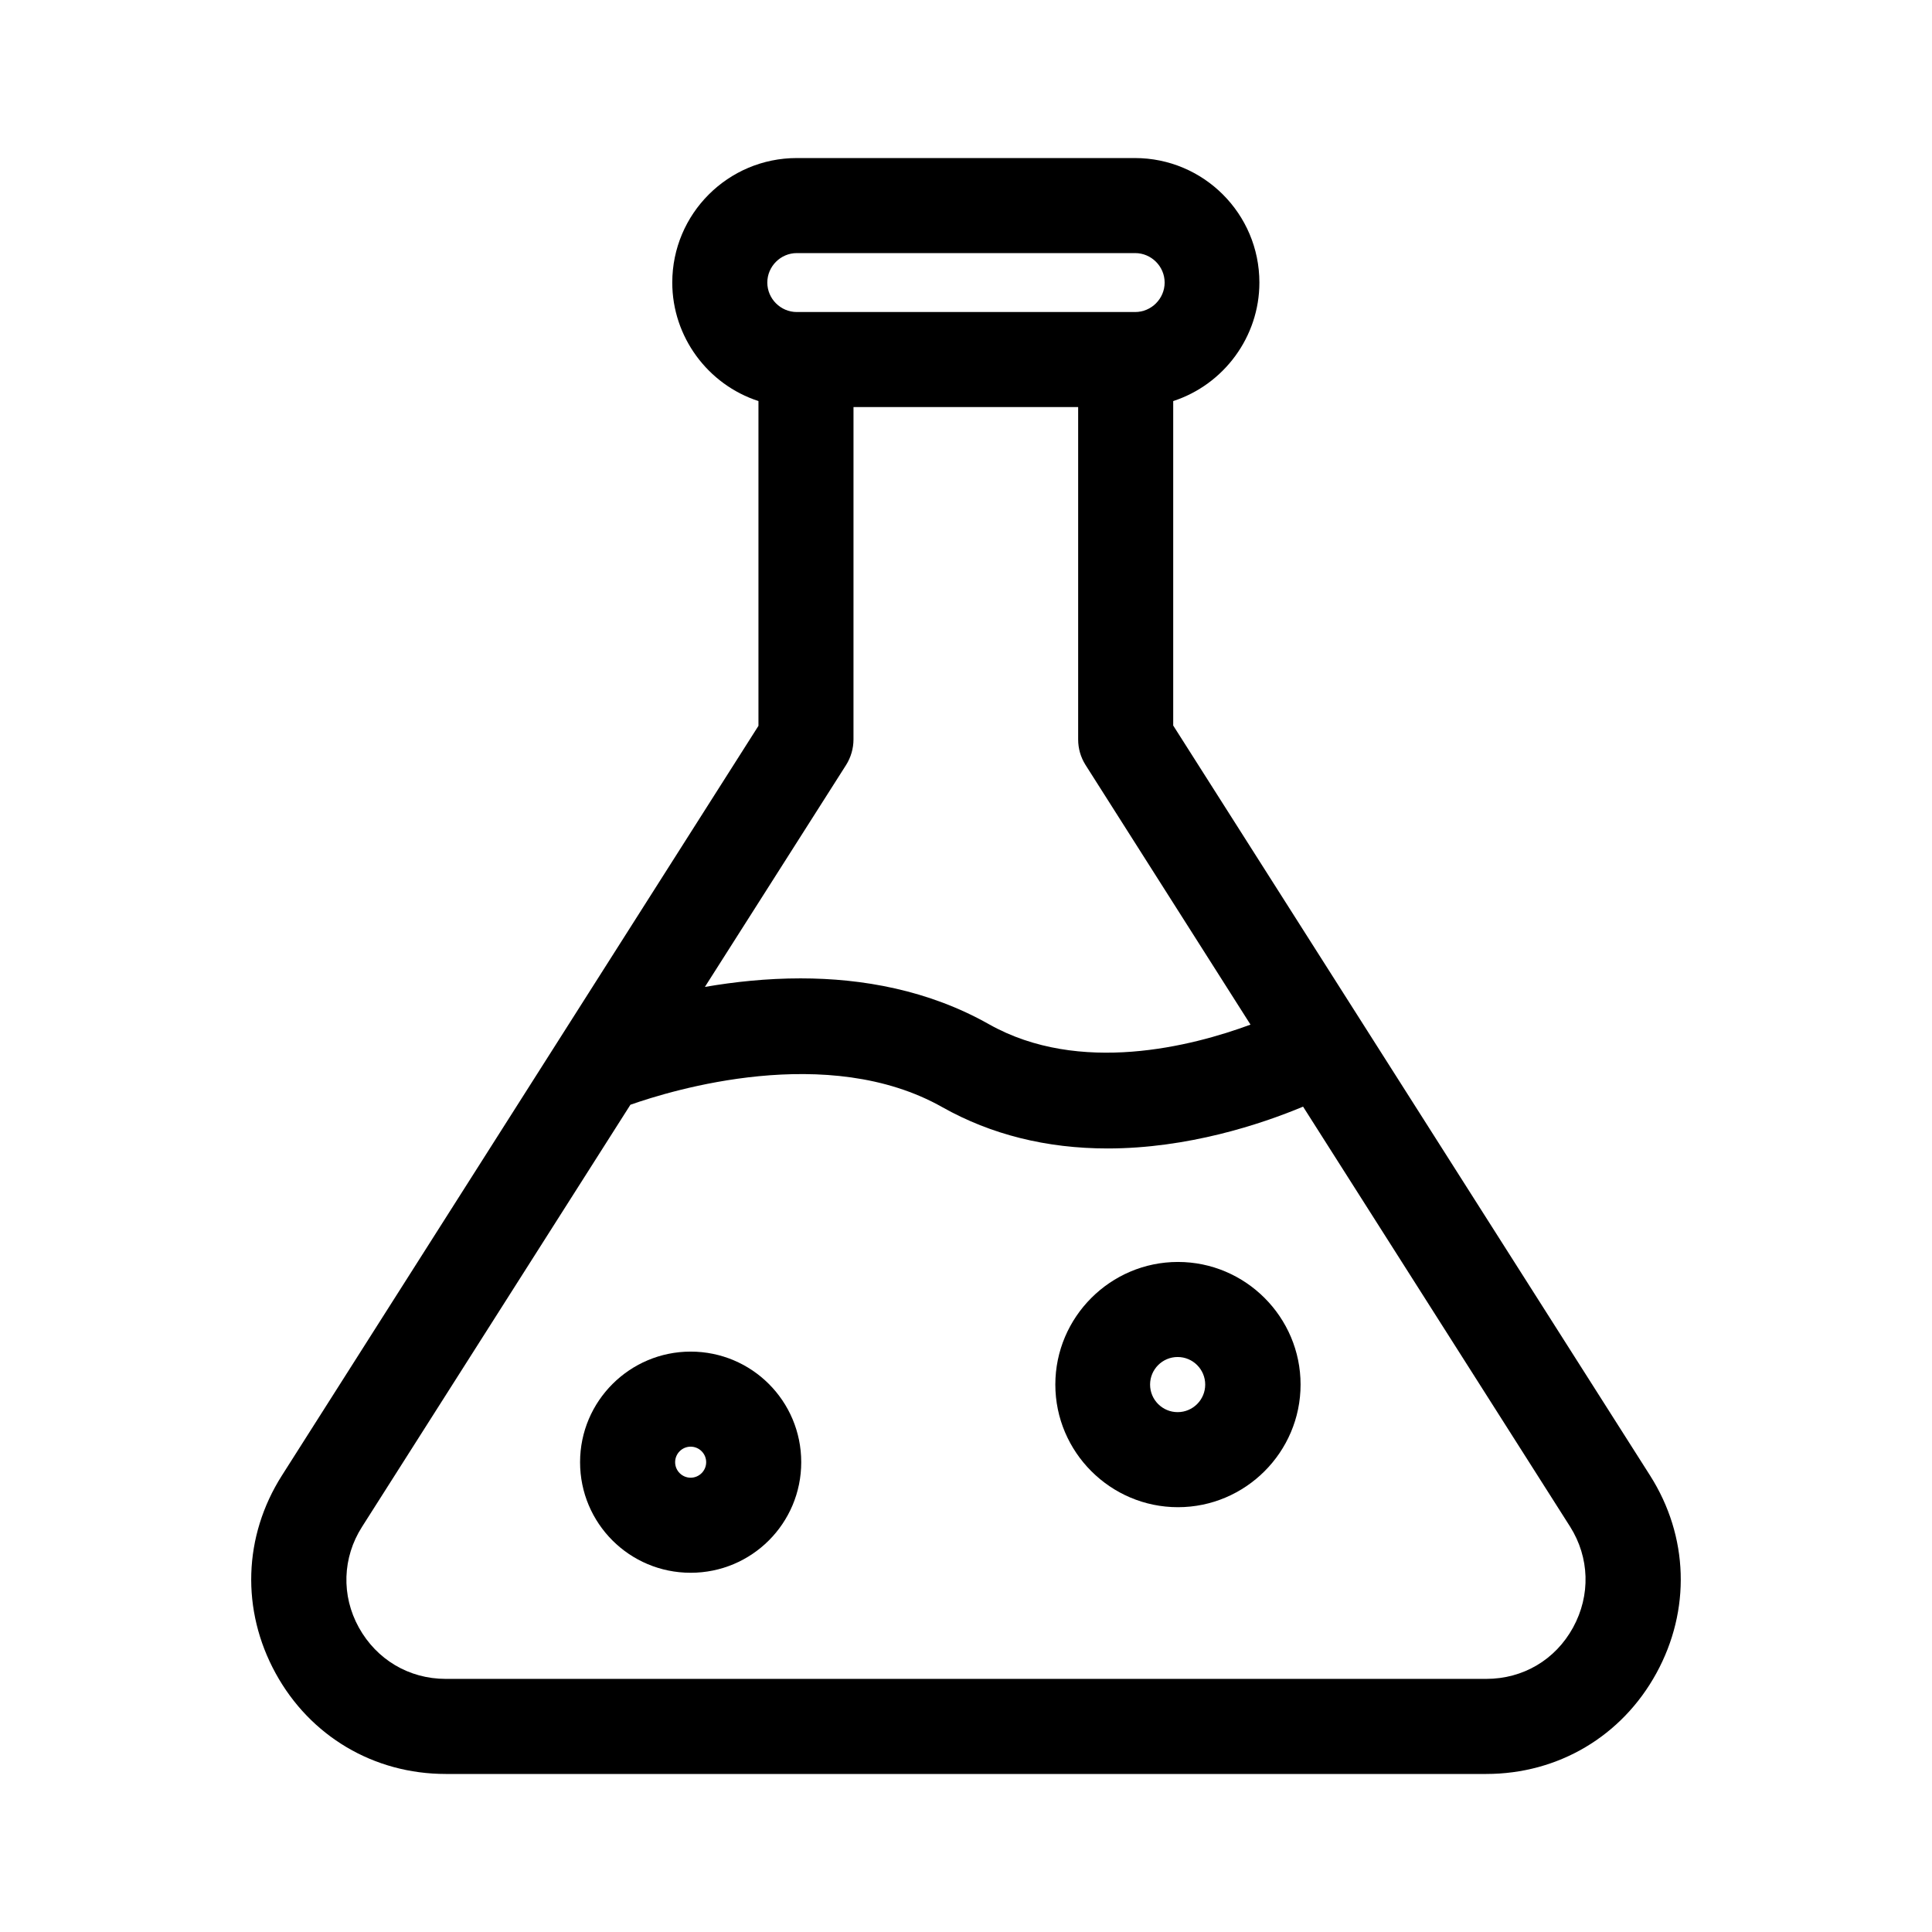
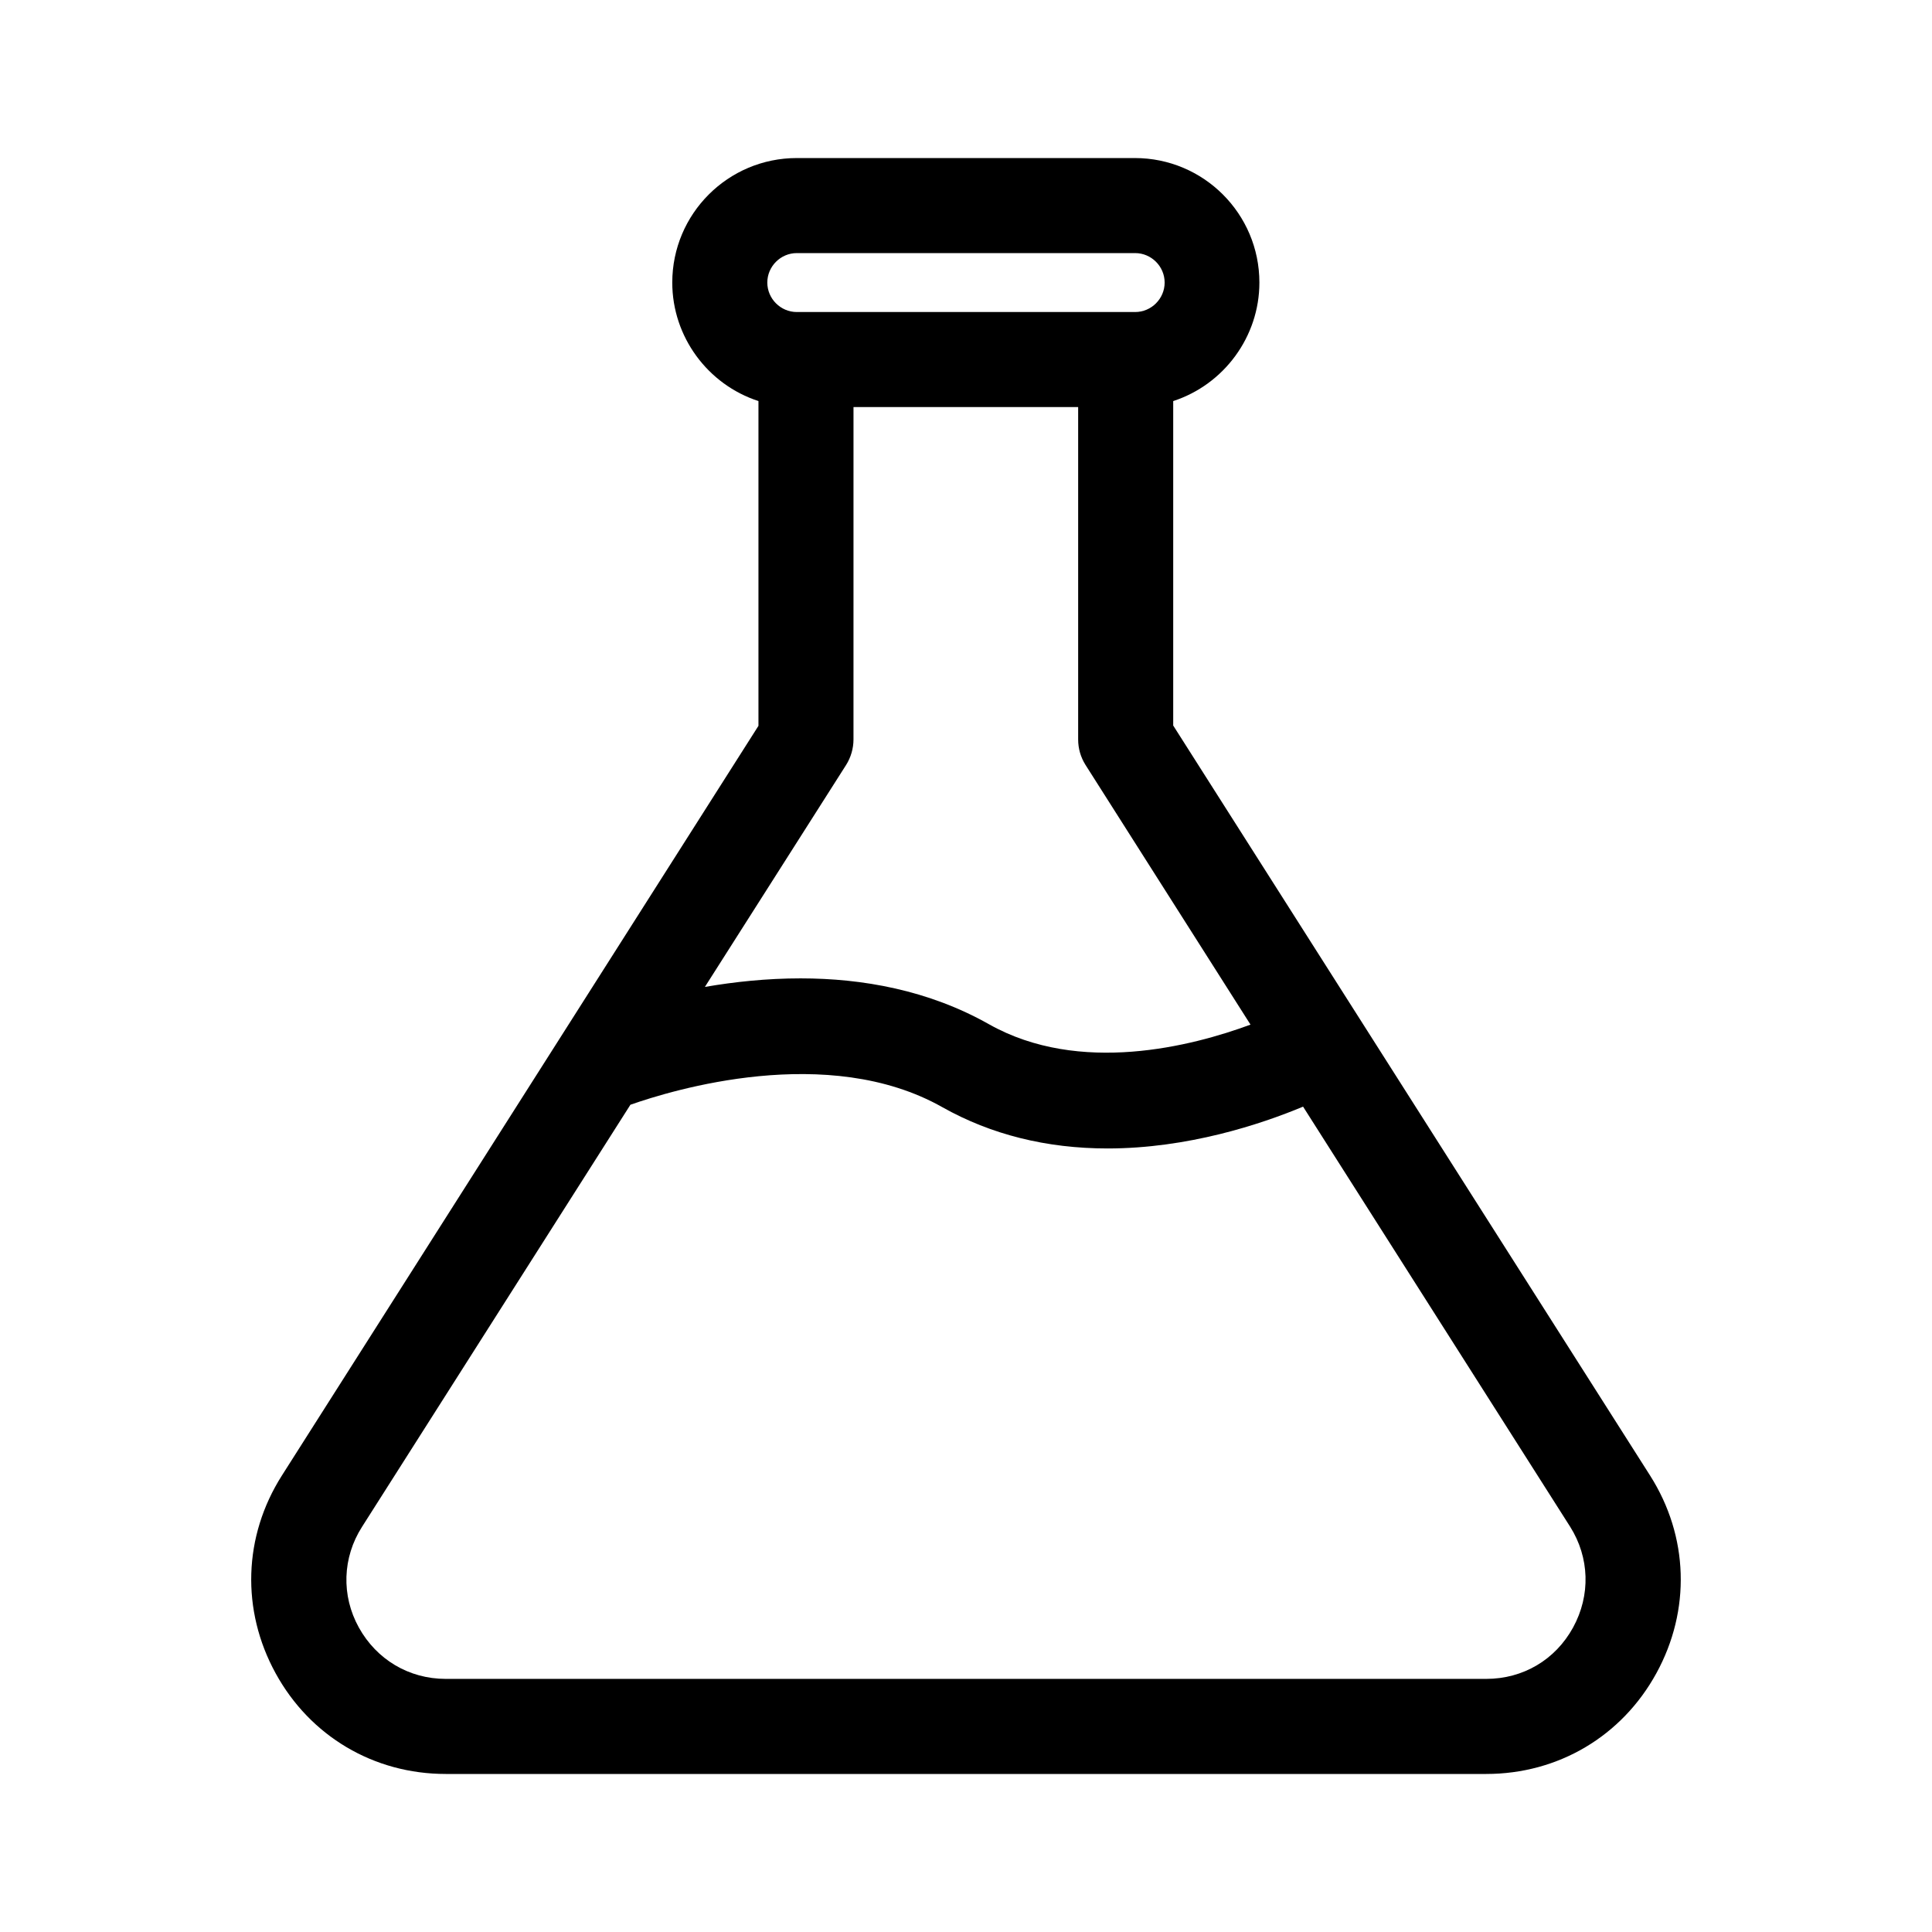
<svg xmlns="http://www.w3.org/2000/svg" fill="#000000" width="800px" height="800px" version="1.1" viewBox="144 144 512 512">
  <g>
    <path d="m218.71 535.02c-10.242 16.121-10.832 35.688-1.68 52.395 9.152 16.711 26.031 26.703 45.09 26.703h275.75c19.062 0 35.938-9.992 45.09-26.703 9.152-16.711 8.566-36.273-1.68-52.395l-126.37-198.75v-85.984c13.434-4.367 22.84-17.047 22.84-31.402 0-18.223-14.777-33-33-33h-89.594c-18.223 0-33 14.777-33 33 0 14.359 9.406 27.039 22.84 31.402v86.066zm226.12-308.33h-89.676c-4.281 0-7.809-3.527-7.809-7.809s3.527-7.809 7.809-7.809h89.68c4.281 0 7.809 3.527 7.809 7.809s-3.527 7.809-7.812 7.809zm-76.578 119.99c1.258-2.016 1.93-4.367 1.93-6.719l0.004-88.082h59.535v88.082c0 2.434 0.672 4.703 1.93 6.719l43.746 68.855c-15.449 5.711-45.258 13.434-69.273-0.082-16.039-9.07-33.586-12.176-49.961-12.176-8.984 0-17.551 0.922-25.359 2.266zm192.62 228.64c-4.703 8.566-13.266 13.602-23.008 13.602h-275.75c-9.742 0-18.305-5.121-23.008-13.602s-4.367-18.559 0.84-26.703l71.121-111.85c11-3.863 52.312-16.543 82.707 0.672 12.848 7.223 27.543 10.914 43.746 10.914 21.242 0 40.559-6.383 51.809-11.082l70.785 111.34c5.125 8.145 5.461 18.137 0.762 26.703z" />
-     <path d="m456.17 478.43c-17.887 0-32.496 14.609-32.496 32.496s14.609 32.496 32.496 32.496 32.496-14.609 32.496-32.496-14.609-32.496-32.496-32.496zm7.223 32.496c0 4.031-3.273 7.305-7.305 7.305s-7.305-3.273-7.305-7.305 3.273-7.305 7.305-7.305 7.305 3.273 7.305 7.305z" />
-     <path d="m327.03 502.19c-16.121 0-29.305 13.098-29.305 29.305 0 16.207 13.098 29.305 29.305 29.305s29.305-13.098 29.305-29.305c0-16.207-13.102-29.305-29.305-29.305zm4.113 29.305c0 2.266-1.848 4.113-4.113 4.113s-4.113-1.848-4.113-4.113c0-2.266 1.848-4.113 4.113-4.113s4.113 1.848 4.113 4.113z" />
  </g>
</svg>